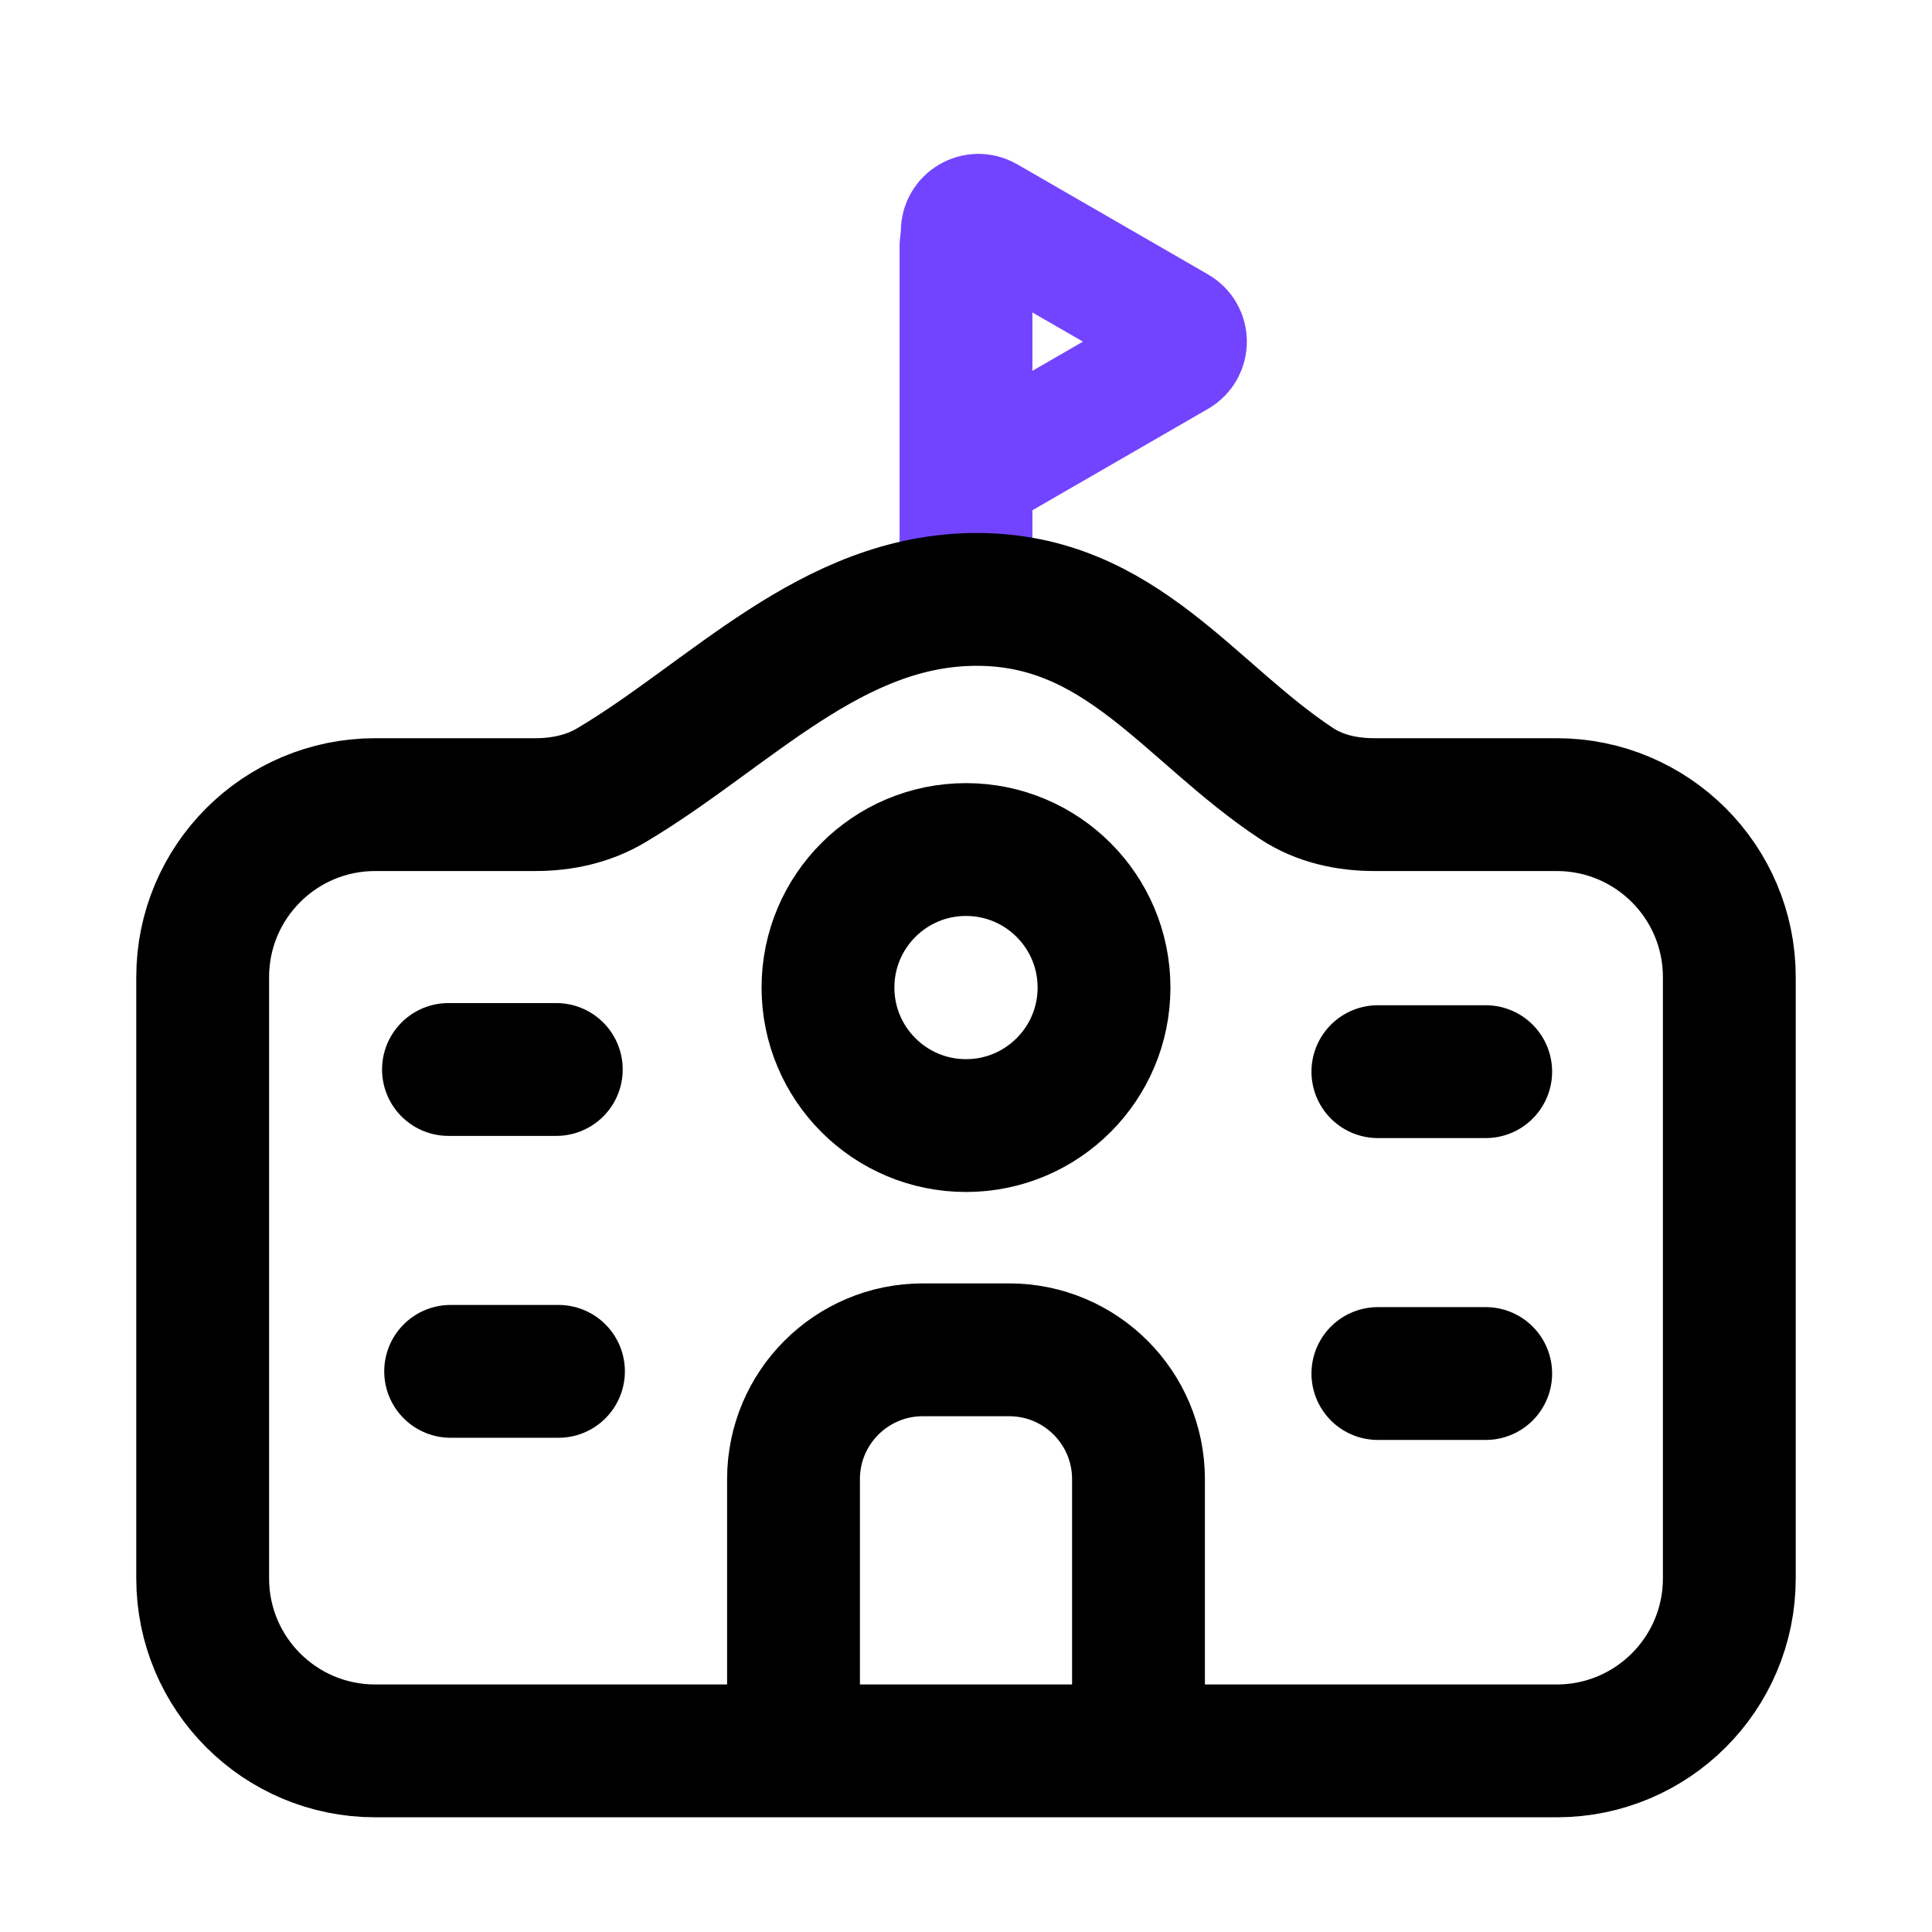
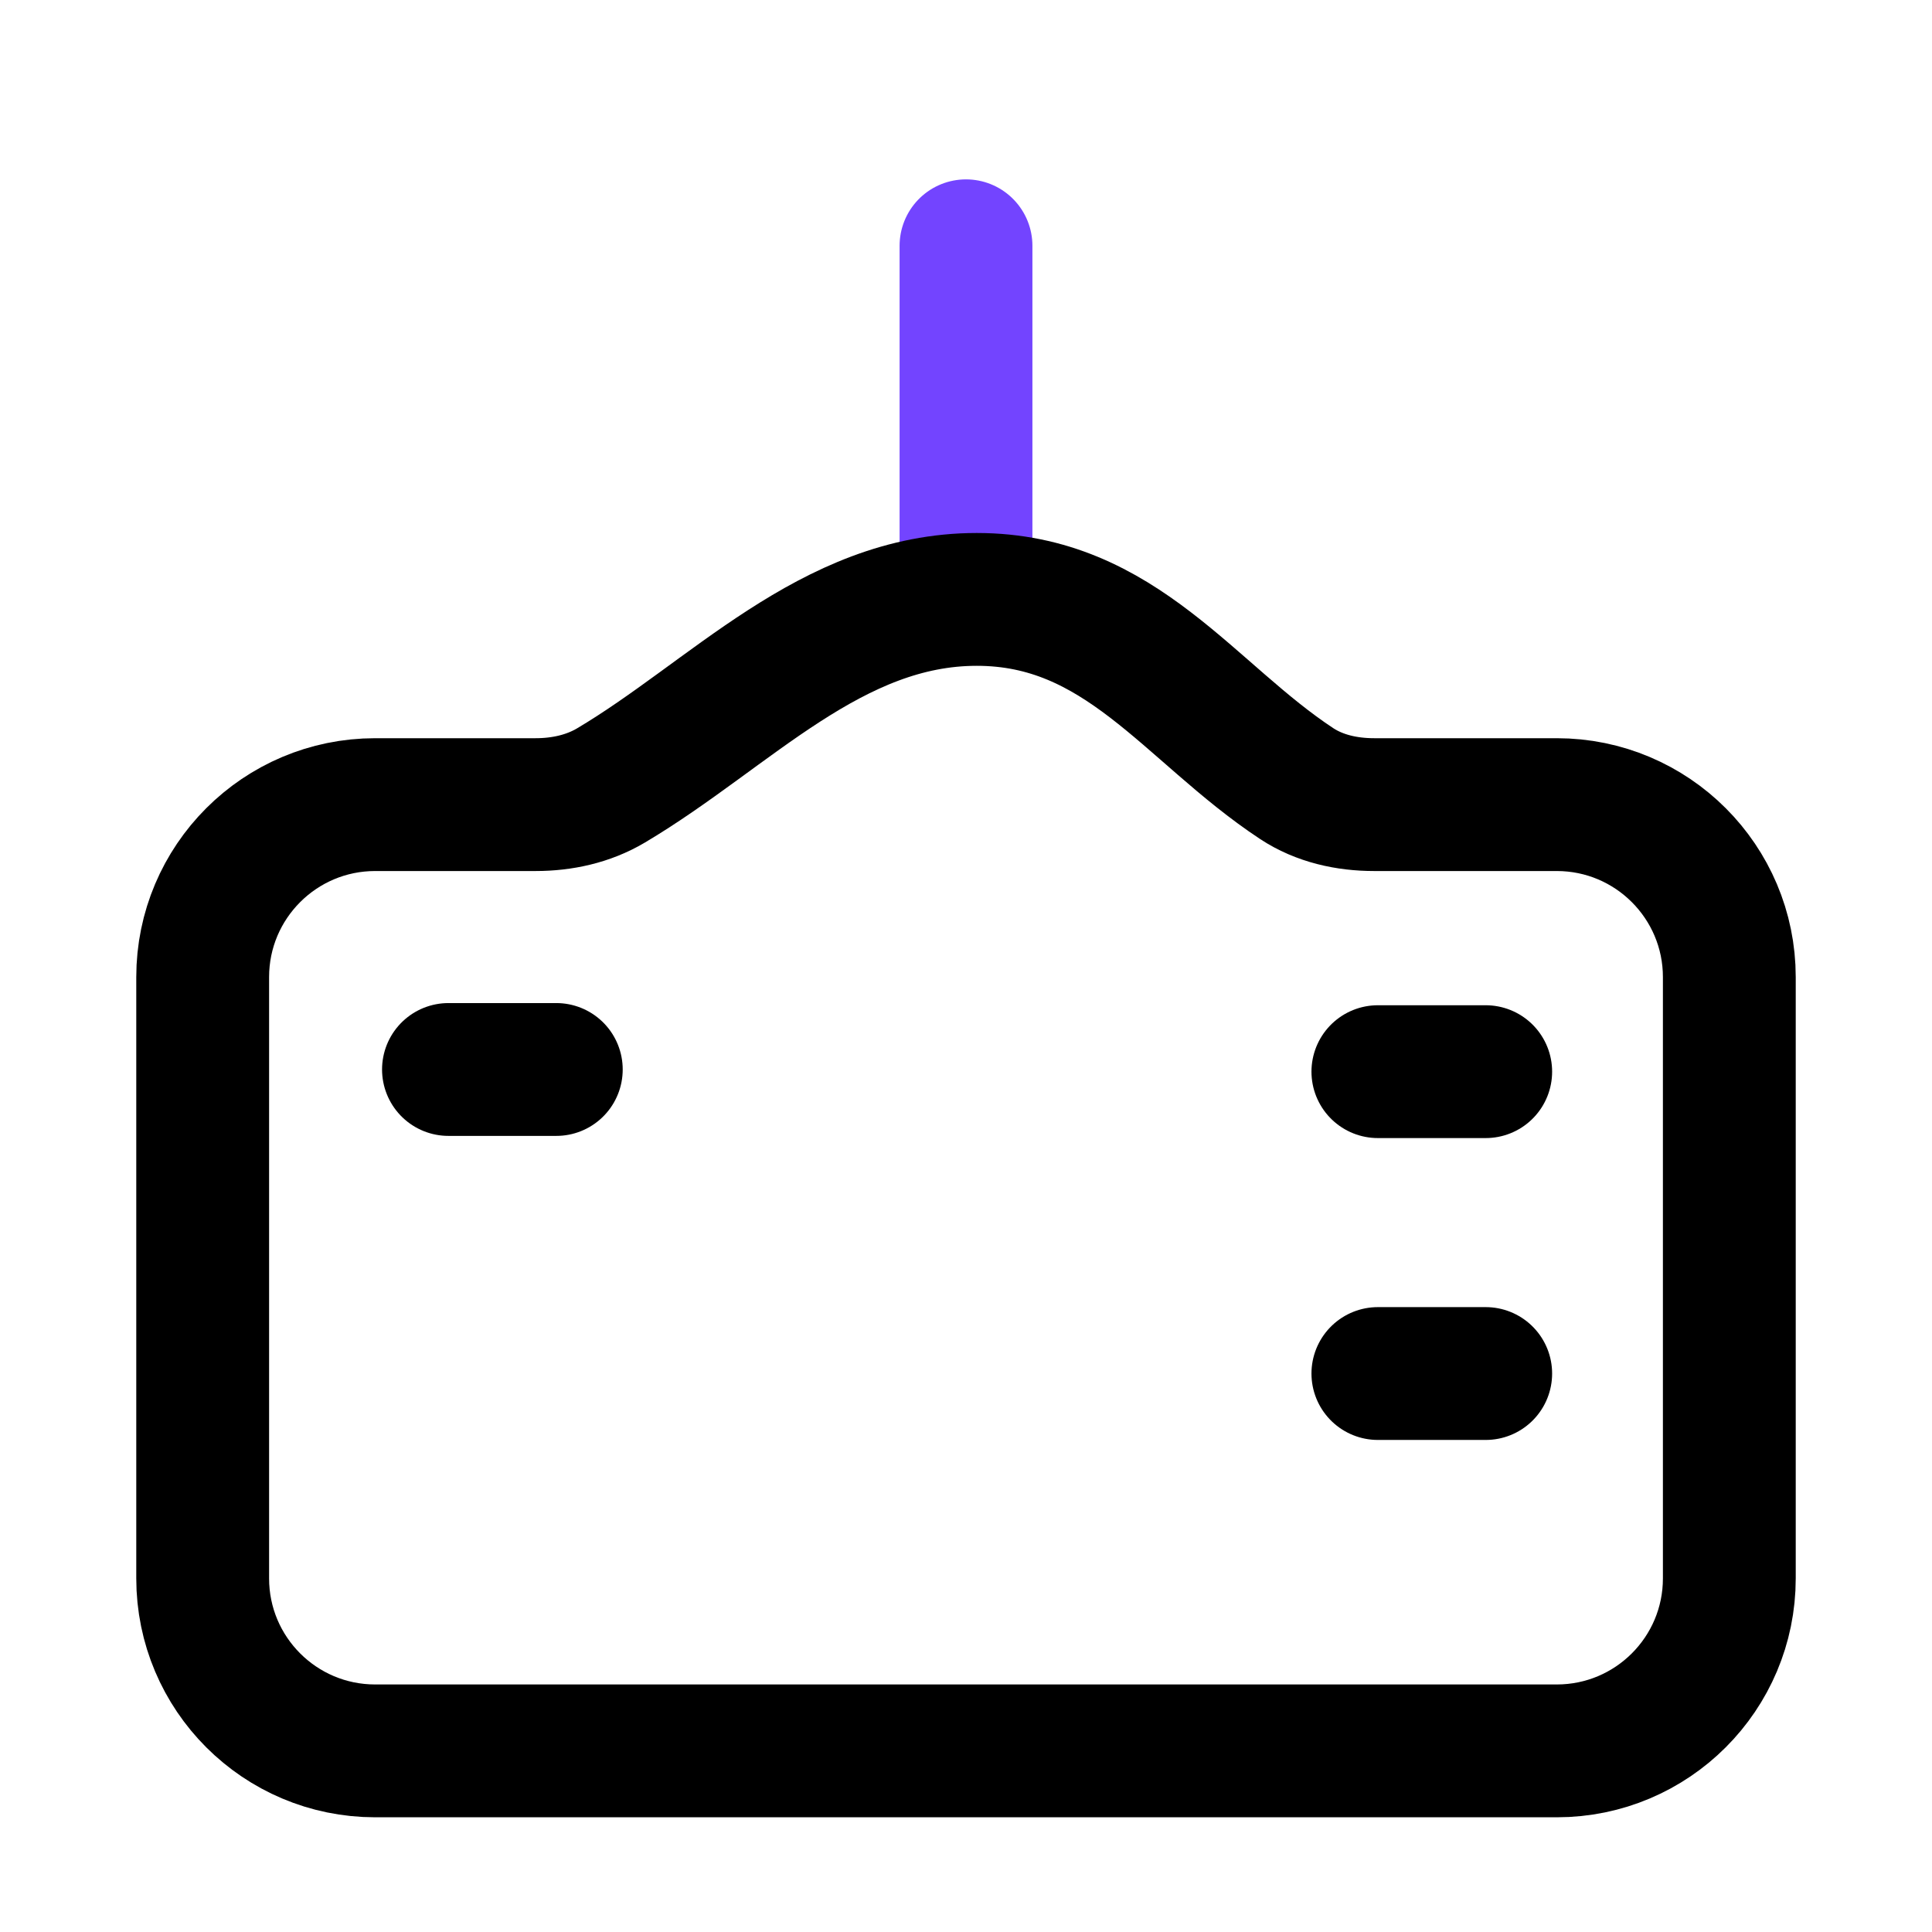
<svg xmlns="http://www.w3.org/2000/svg" width="32" height="32" viewBox="0 0 32 32" fill="none">
  <path d="M16 9.428L16 4.071" stroke="#7344FF" stroke-width="2.2" stroke-linecap="round" />
-   <path d="M15.92 3.834C15.92 3.614 16.158 3.477 16.348 3.587L19.509 5.411C19.7 5.521 19.7 5.796 19.509 5.906L16.348 7.731C16.158 7.841 15.92 7.704 15.92 7.484L15.92 3.834Z" stroke="#7344FF" stroke-width="2" />
  <path d="M7.428 17.714H9.214" stroke="black" stroke-width="2.2" stroke-linecap="round" />
  <path d="M22.822 17.75H24.608" stroke="black" stroke-width="2.2" stroke-linecap="round" />
-   <path d="M7.464 22.714H9.25" stroke="black" stroke-width="2.2" stroke-linecap="round" />
  <path d="M22.822 22.75H24.608" stroke="black" stroke-width="2.2" stroke-linecap="round" />
  <path d="M28.643 16.184V26.143C28.643 27.721 27.363 29 25.785 29H6.214C4.636 29 3.357 27.721 3.357 26.143V16.184C3.357 14.607 4.636 13.327 6.214 13.327H8.871C9.308 13.327 9.743 13.233 10.119 13.01C12.094 11.838 13.769 9.928 16.178 9.928C18.566 9.928 19.697 11.804 21.476 12.978C21.855 13.228 22.308 13.327 22.761 13.327H25.785C27.363 13.327 28.643 14.607 28.643 16.184Z" stroke="black" stroke-width="2.2" stroke-linecap="round" stroke-linejoin="round" />
-   <path d="M13.143 28.428V24.5C13.143 23.316 14.102 22.357 15.285 22.357H16.714C17.898 22.357 18.857 23.316 18.857 24.5V28.428" stroke="black" stroke-width="2.2" stroke-linecap="round" />
-   <circle cx="2.286" cy="2.286" r="2.286" transform="matrix(-1 0 0 1 18.286 14.071)" stroke="black" stroke-width="2.2" />
</svg>